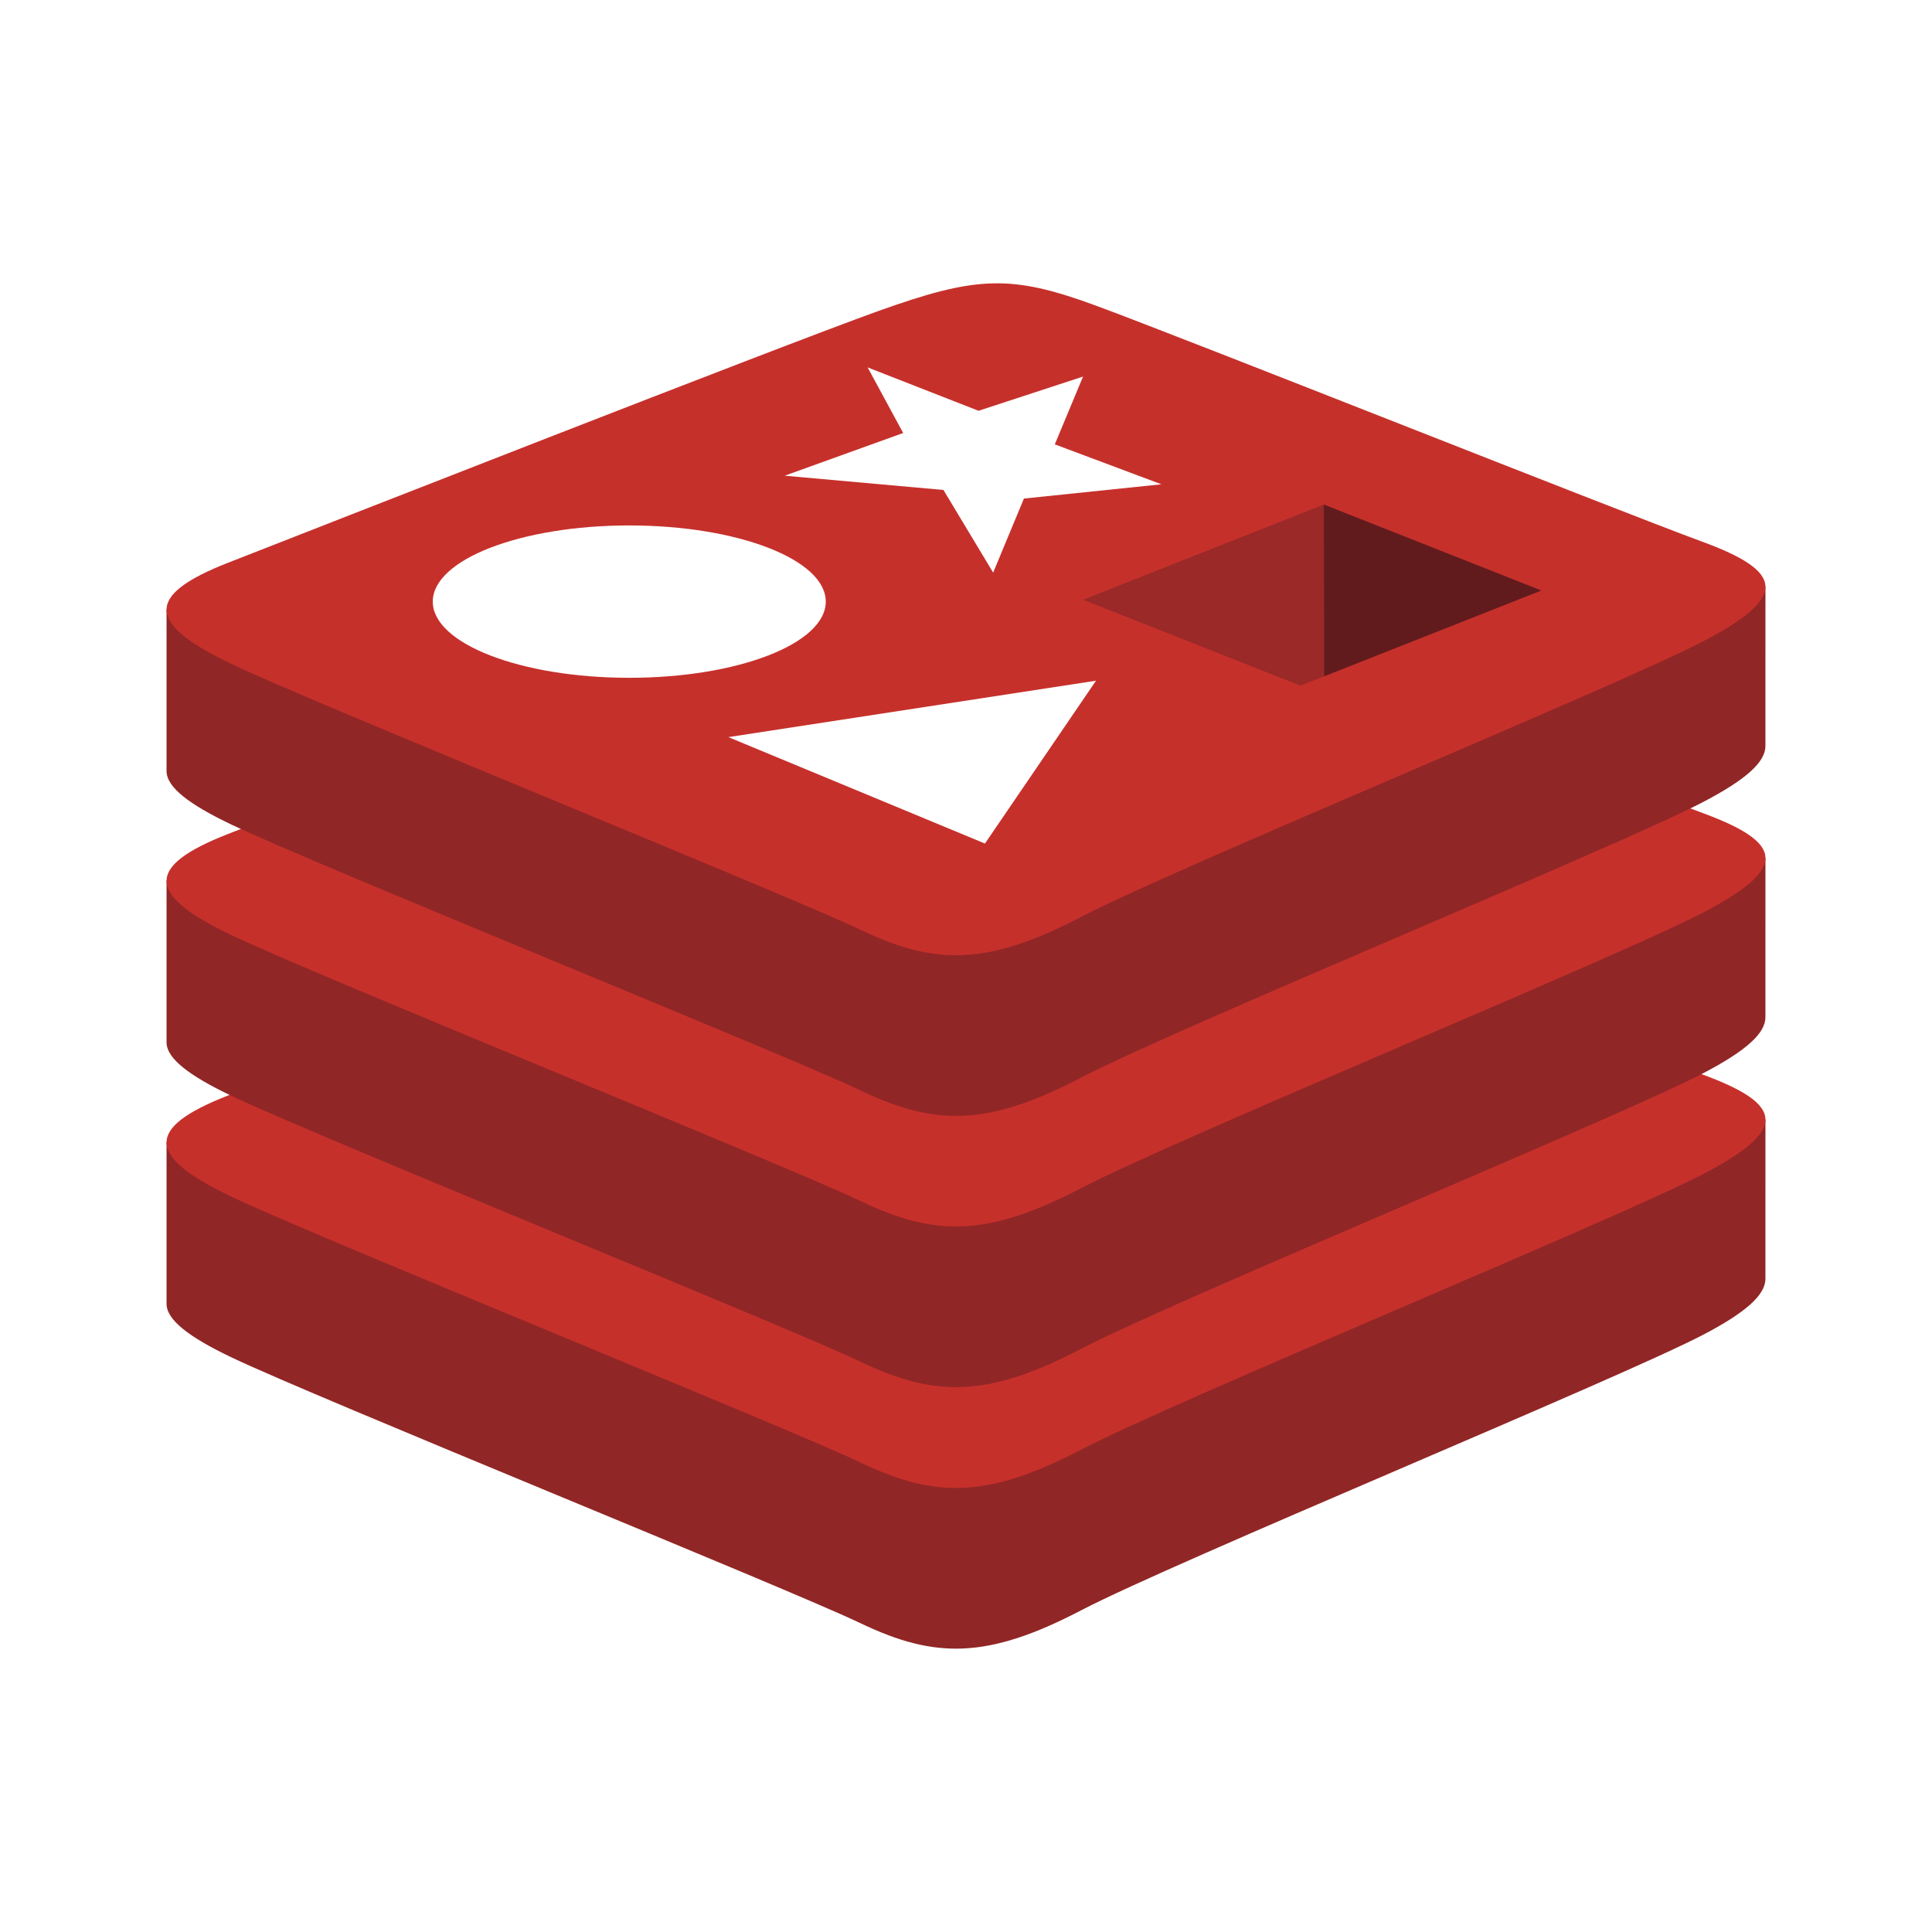
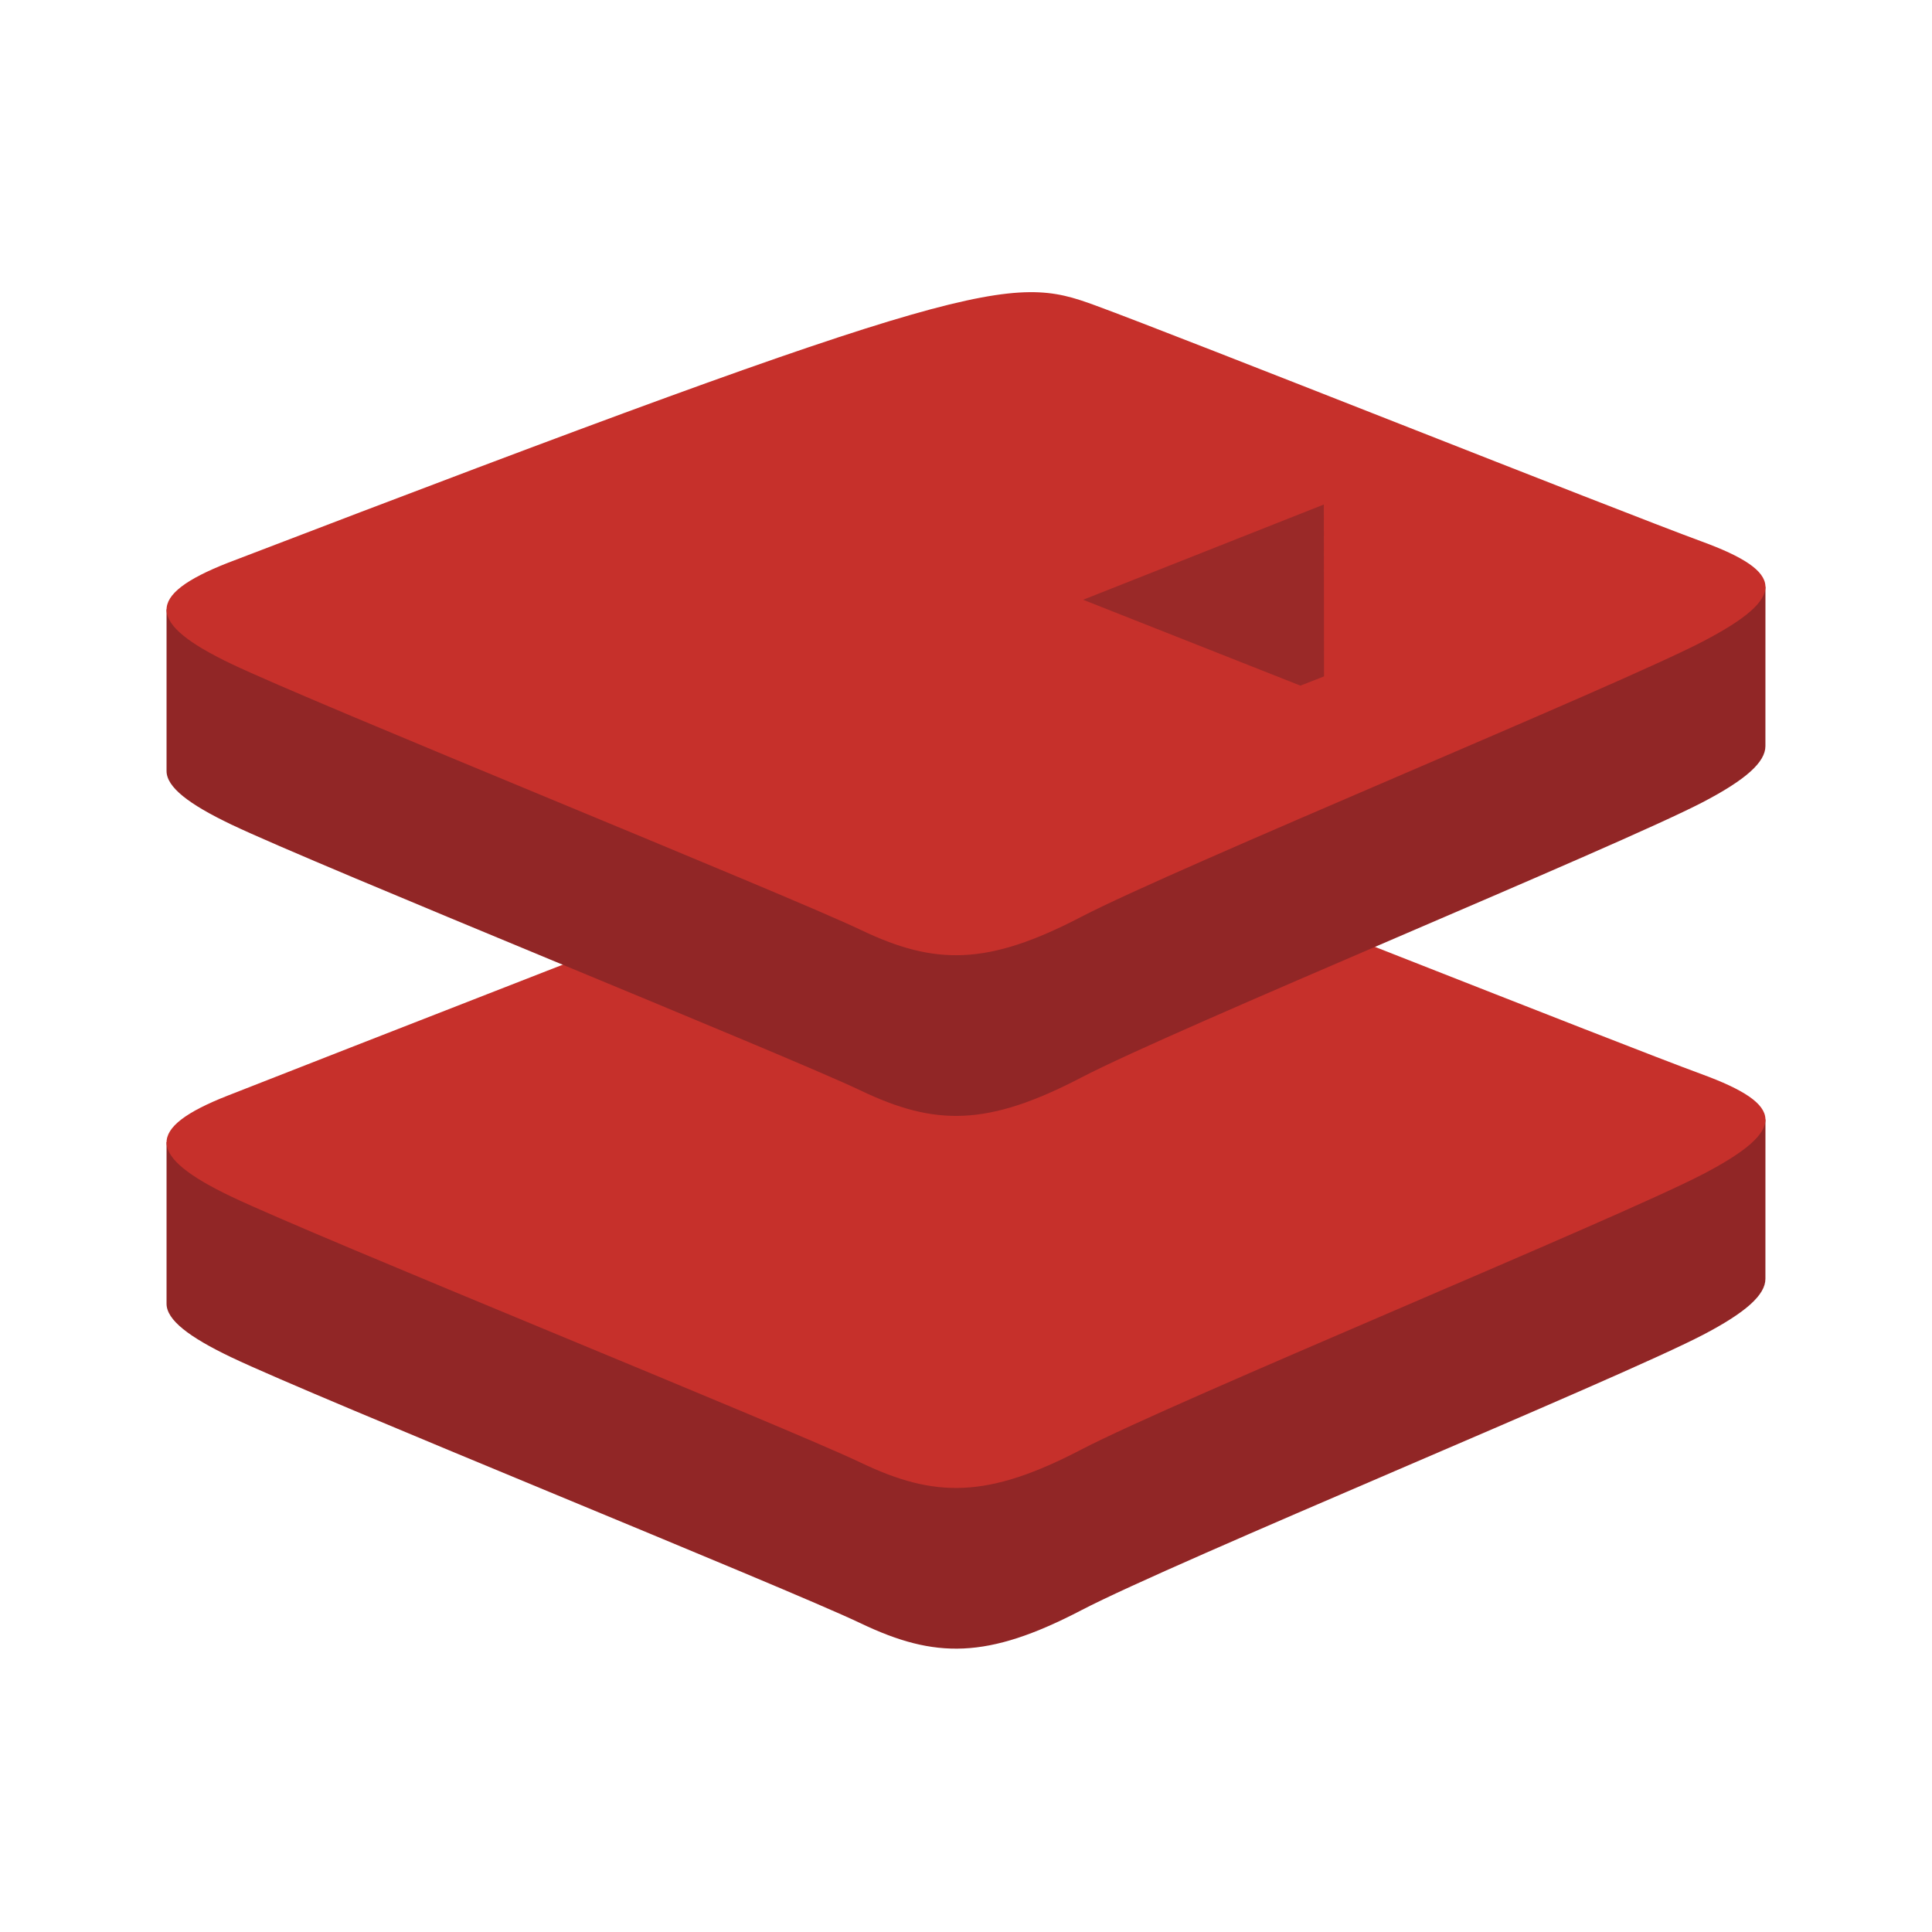
<svg xmlns="http://www.w3.org/2000/svg" width="58" height="58" viewBox="0 0 58 58" fill="none">
  <rect width="58" height="58" fill="white" />
  <path d="M51.119 40.076C48.558 41.411 35.288 46.867 32.463 48.34C29.638 49.813 28.069 49.799 25.837 48.732C23.605 47.665 9.484 41.961 6.94 40.745C5.669 40.137 5 39.624 5 39.14V34.288C5 34.288 23.384 30.285 26.352 29.22C29.32 28.155 30.35 28.117 32.875 29.042C35.401 29.968 50.504 32.693 53 33.607L52.999 38.39C52.999 38.87 52.423 39.396 51.119 40.076Z" fill="#912626" />
  <path d="M51.118 35.252C48.557 36.586 35.288 42.043 32.462 43.516C29.638 44.989 28.068 44.975 25.837 43.908C23.605 42.842 9.484 37.136 6.94 35.921C4.397 34.705 4.344 33.868 6.842 32.889C9.341 31.911 23.384 26.401 26.352 25.336C29.32 24.271 30.35 24.232 32.875 25.158C35.401 26.083 48.592 31.334 51.087 32.248C53.584 33.163 53.68 33.917 51.118 35.252Z" fill="#C6302B" />
-   <path d="M51.119 32.225C48.558 33.56 35.288 39.017 32.463 40.49C29.638 41.963 28.069 41.948 25.837 40.882C23.605 39.815 9.484 34.11 6.94 32.894C5.669 32.286 5 31.774 5 31.29V26.437C5 26.437 23.384 22.435 26.352 21.37C29.32 20.305 30.35 20.266 32.875 21.192C35.402 22.117 50.504 24.841 53 25.756L52.999 30.54C52.999 31.019 52.423 31.545 51.119 32.225Z" fill="#912626" />
-   <path d="M51.118 27.401C48.557 28.736 35.288 34.192 32.462 35.666C29.638 37.138 28.068 37.124 25.837 36.057C23.605 34.991 9.484 29.285 6.94 28.07C4.397 26.854 4.344 26.017 6.842 25.038C9.341 24.06 23.384 18.55 26.352 17.485C29.32 16.42 30.35 16.382 32.875 17.307C35.401 18.232 48.592 23.483 51.087 24.397C53.584 25.312 53.68 26.066 51.118 27.401Z" fill="#C6302B" />
  <path d="M51.119 24.082C48.558 25.417 35.288 30.873 32.463 32.347C29.638 33.82 28.069 33.805 25.837 32.738C23.605 31.672 9.484 25.967 6.94 24.751C5.669 24.143 5 23.631 5 23.146V18.294C5 18.294 23.384 14.291 26.352 13.227C29.32 12.162 30.35 12.123 32.875 13.049C35.402 13.974 50.504 16.698 53 17.613L52.999 22.397C52.999 22.876 52.423 23.402 51.119 24.082Z" fill="#912626" />
-   <path d="M51.118 19.259C48.557 20.594 35.288 26.051 32.462 27.523C29.638 28.996 28.068 28.982 25.837 27.915C23.605 26.848 9.484 21.143 6.94 19.928C4.397 18.712 4.344 17.875 6.842 16.896C9.341 15.918 23.384 10.408 26.352 9.343C29.32 8.278 30.35 8.24 32.875 9.166C35.401 10.091 48.591 15.341 51.087 16.256C53.584 17.17 53.68 17.924 51.118 19.259Z" fill="#C6302B" />
-   <path d="M34.866 14.539L30.739 14.967L29.815 17.19L28.323 14.709L23.558 14.281L27.114 12.999L26.047 11.03L29.376 12.332L32.514 11.305L31.666 13.34L34.866 14.539ZM29.569 25.324L21.867 22.129L32.903 20.435L29.569 25.324ZM18.891 15.774C22.149 15.774 24.79 16.798 24.79 18.061C24.79 19.324 22.149 20.348 18.891 20.348C15.633 20.348 12.992 19.324 12.992 18.061C12.992 16.798 15.633 15.774 18.891 15.774Z" fill="white" />
-   <path d="M39.742 15.146L46.274 17.727L39.748 20.306L39.742 15.146Z" fill="#621B1C" />
+   <path d="M51.118 19.259C48.557 20.594 35.288 26.051 32.462 27.523C29.638 28.996 28.068 28.982 25.837 27.915C23.605 26.848 9.484 21.143 6.94 19.928C4.397 18.712 4.344 17.875 6.842 16.896C29.32 8.278 30.35 8.24 32.875 9.166C35.401 10.091 48.591 15.341 51.087 16.256C53.584 17.17 53.68 17.924 51.118 19.259Z" fill="#C6302B" />
  <path d="M32.516 18.005L39.742 15.146L39.748 20.306L39.039 20.583L32.516 18.005Z" fill="#9A2928" />
</svg>